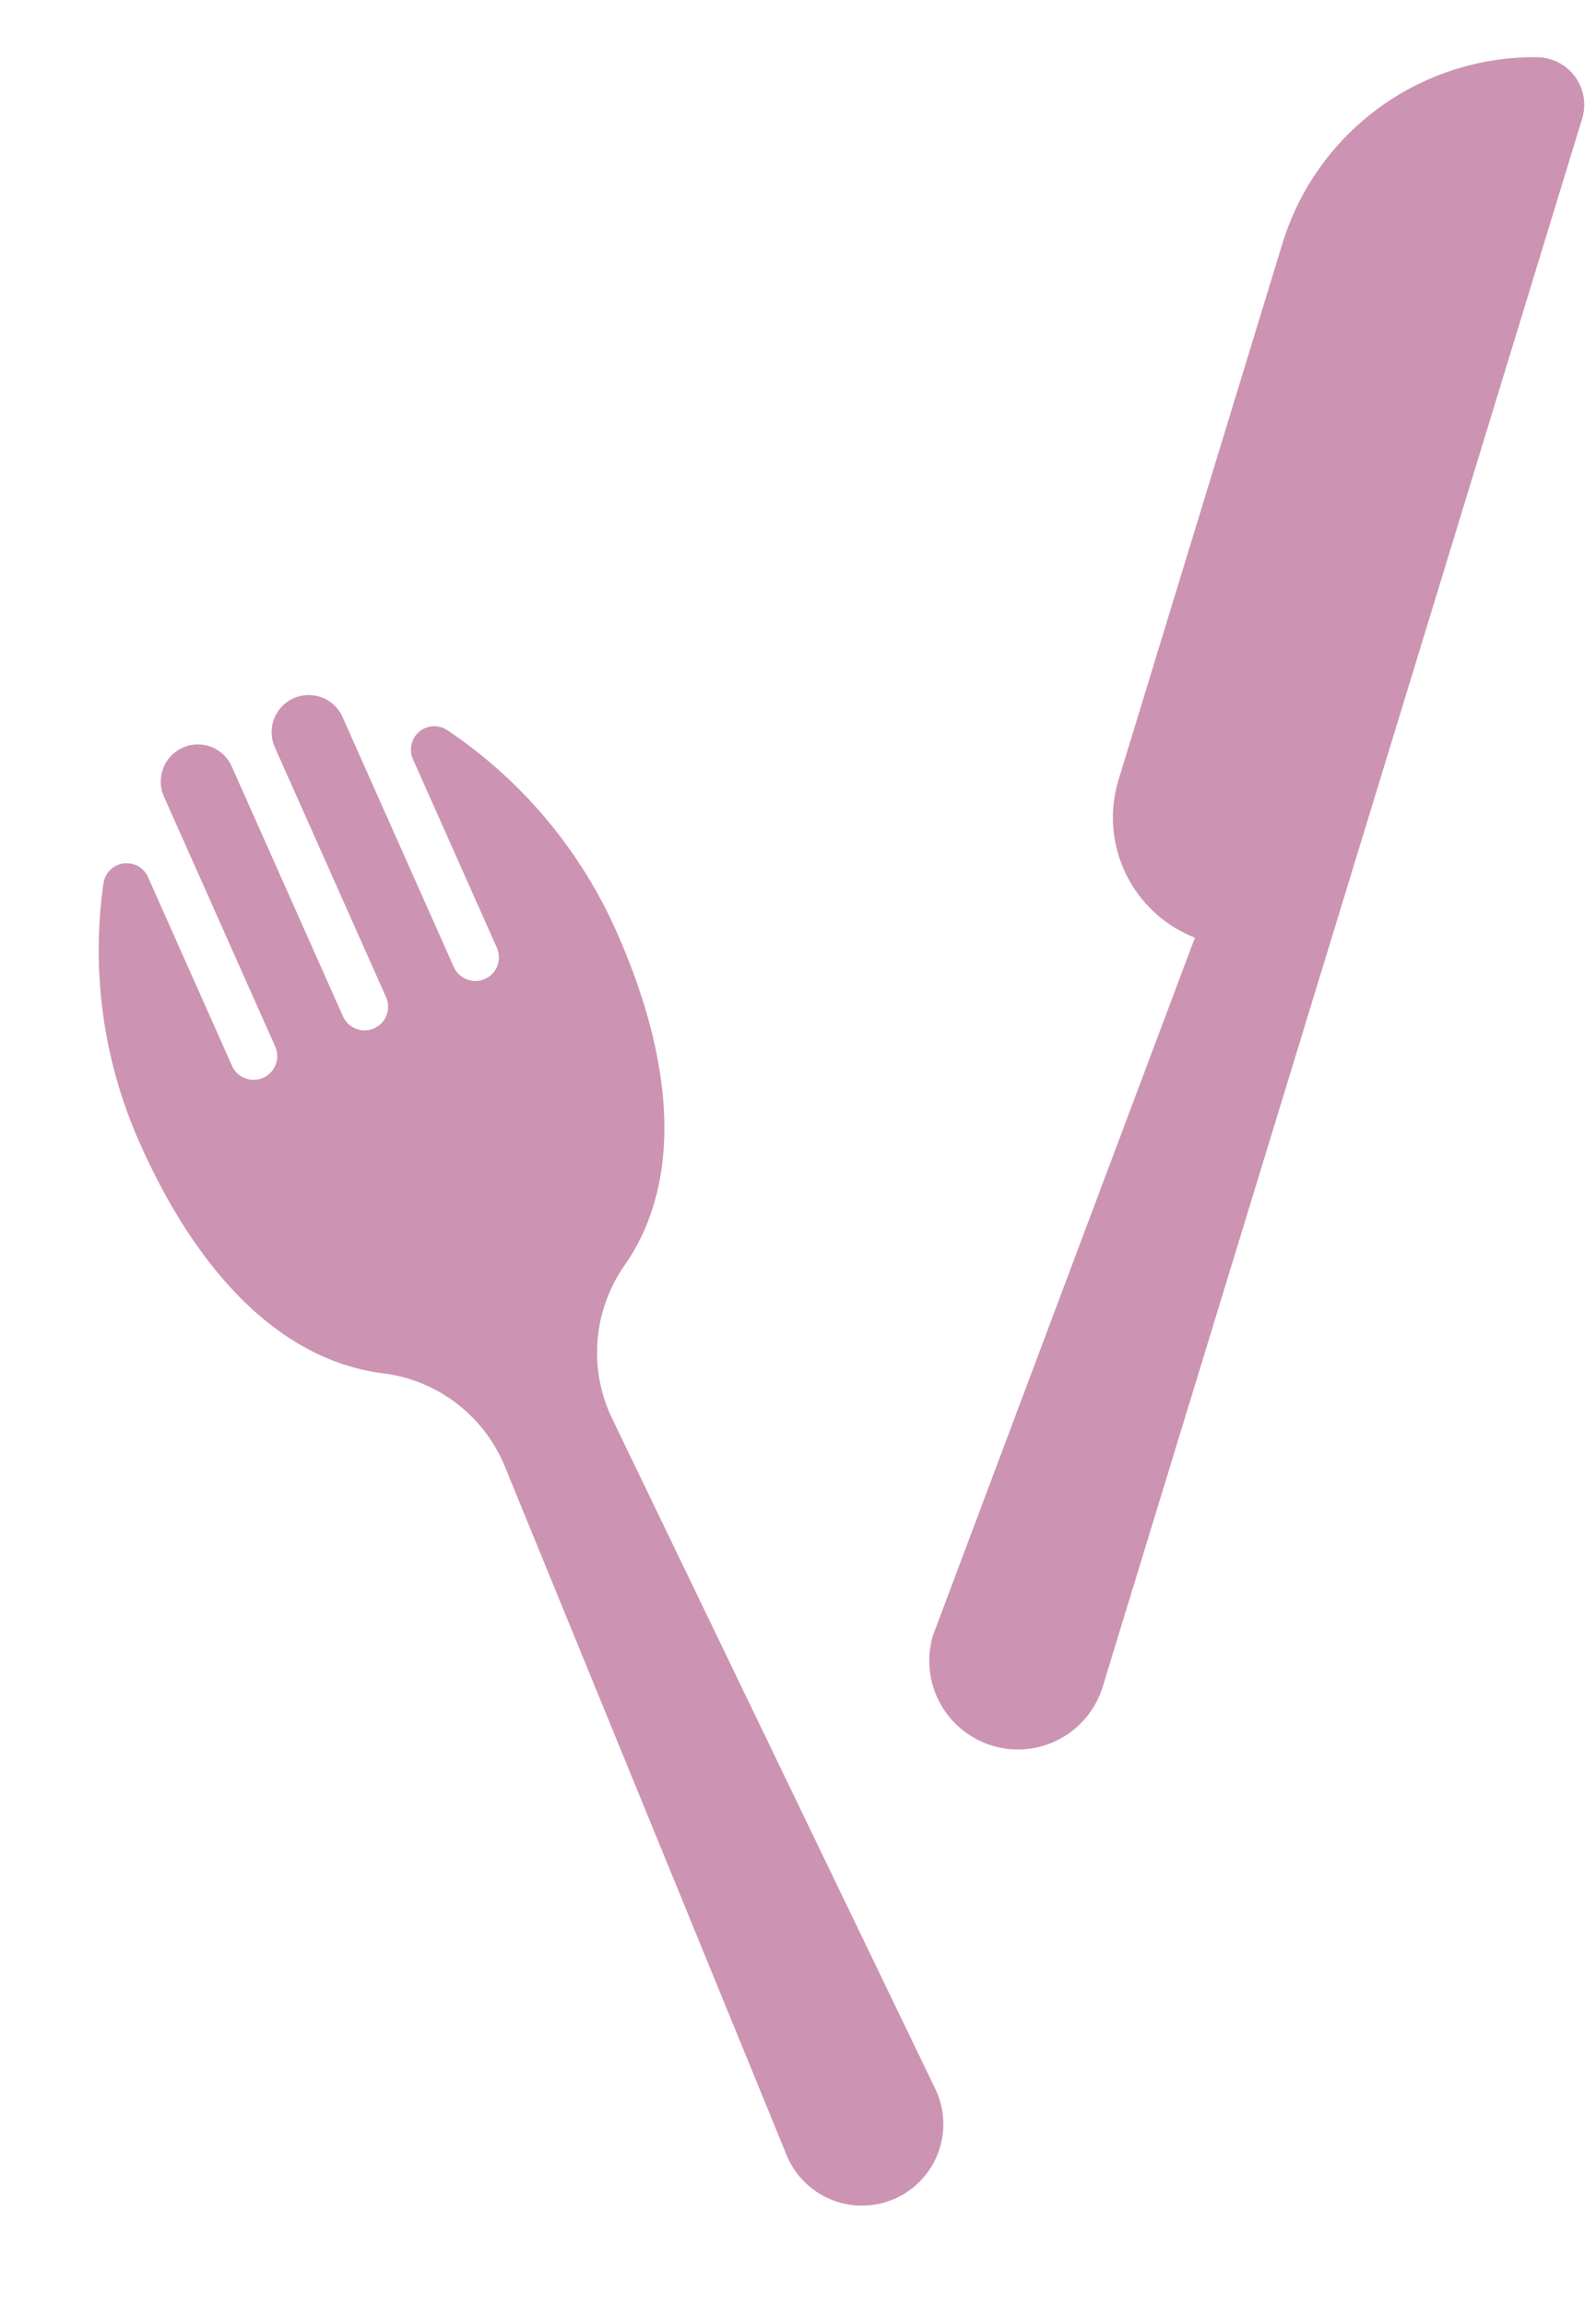
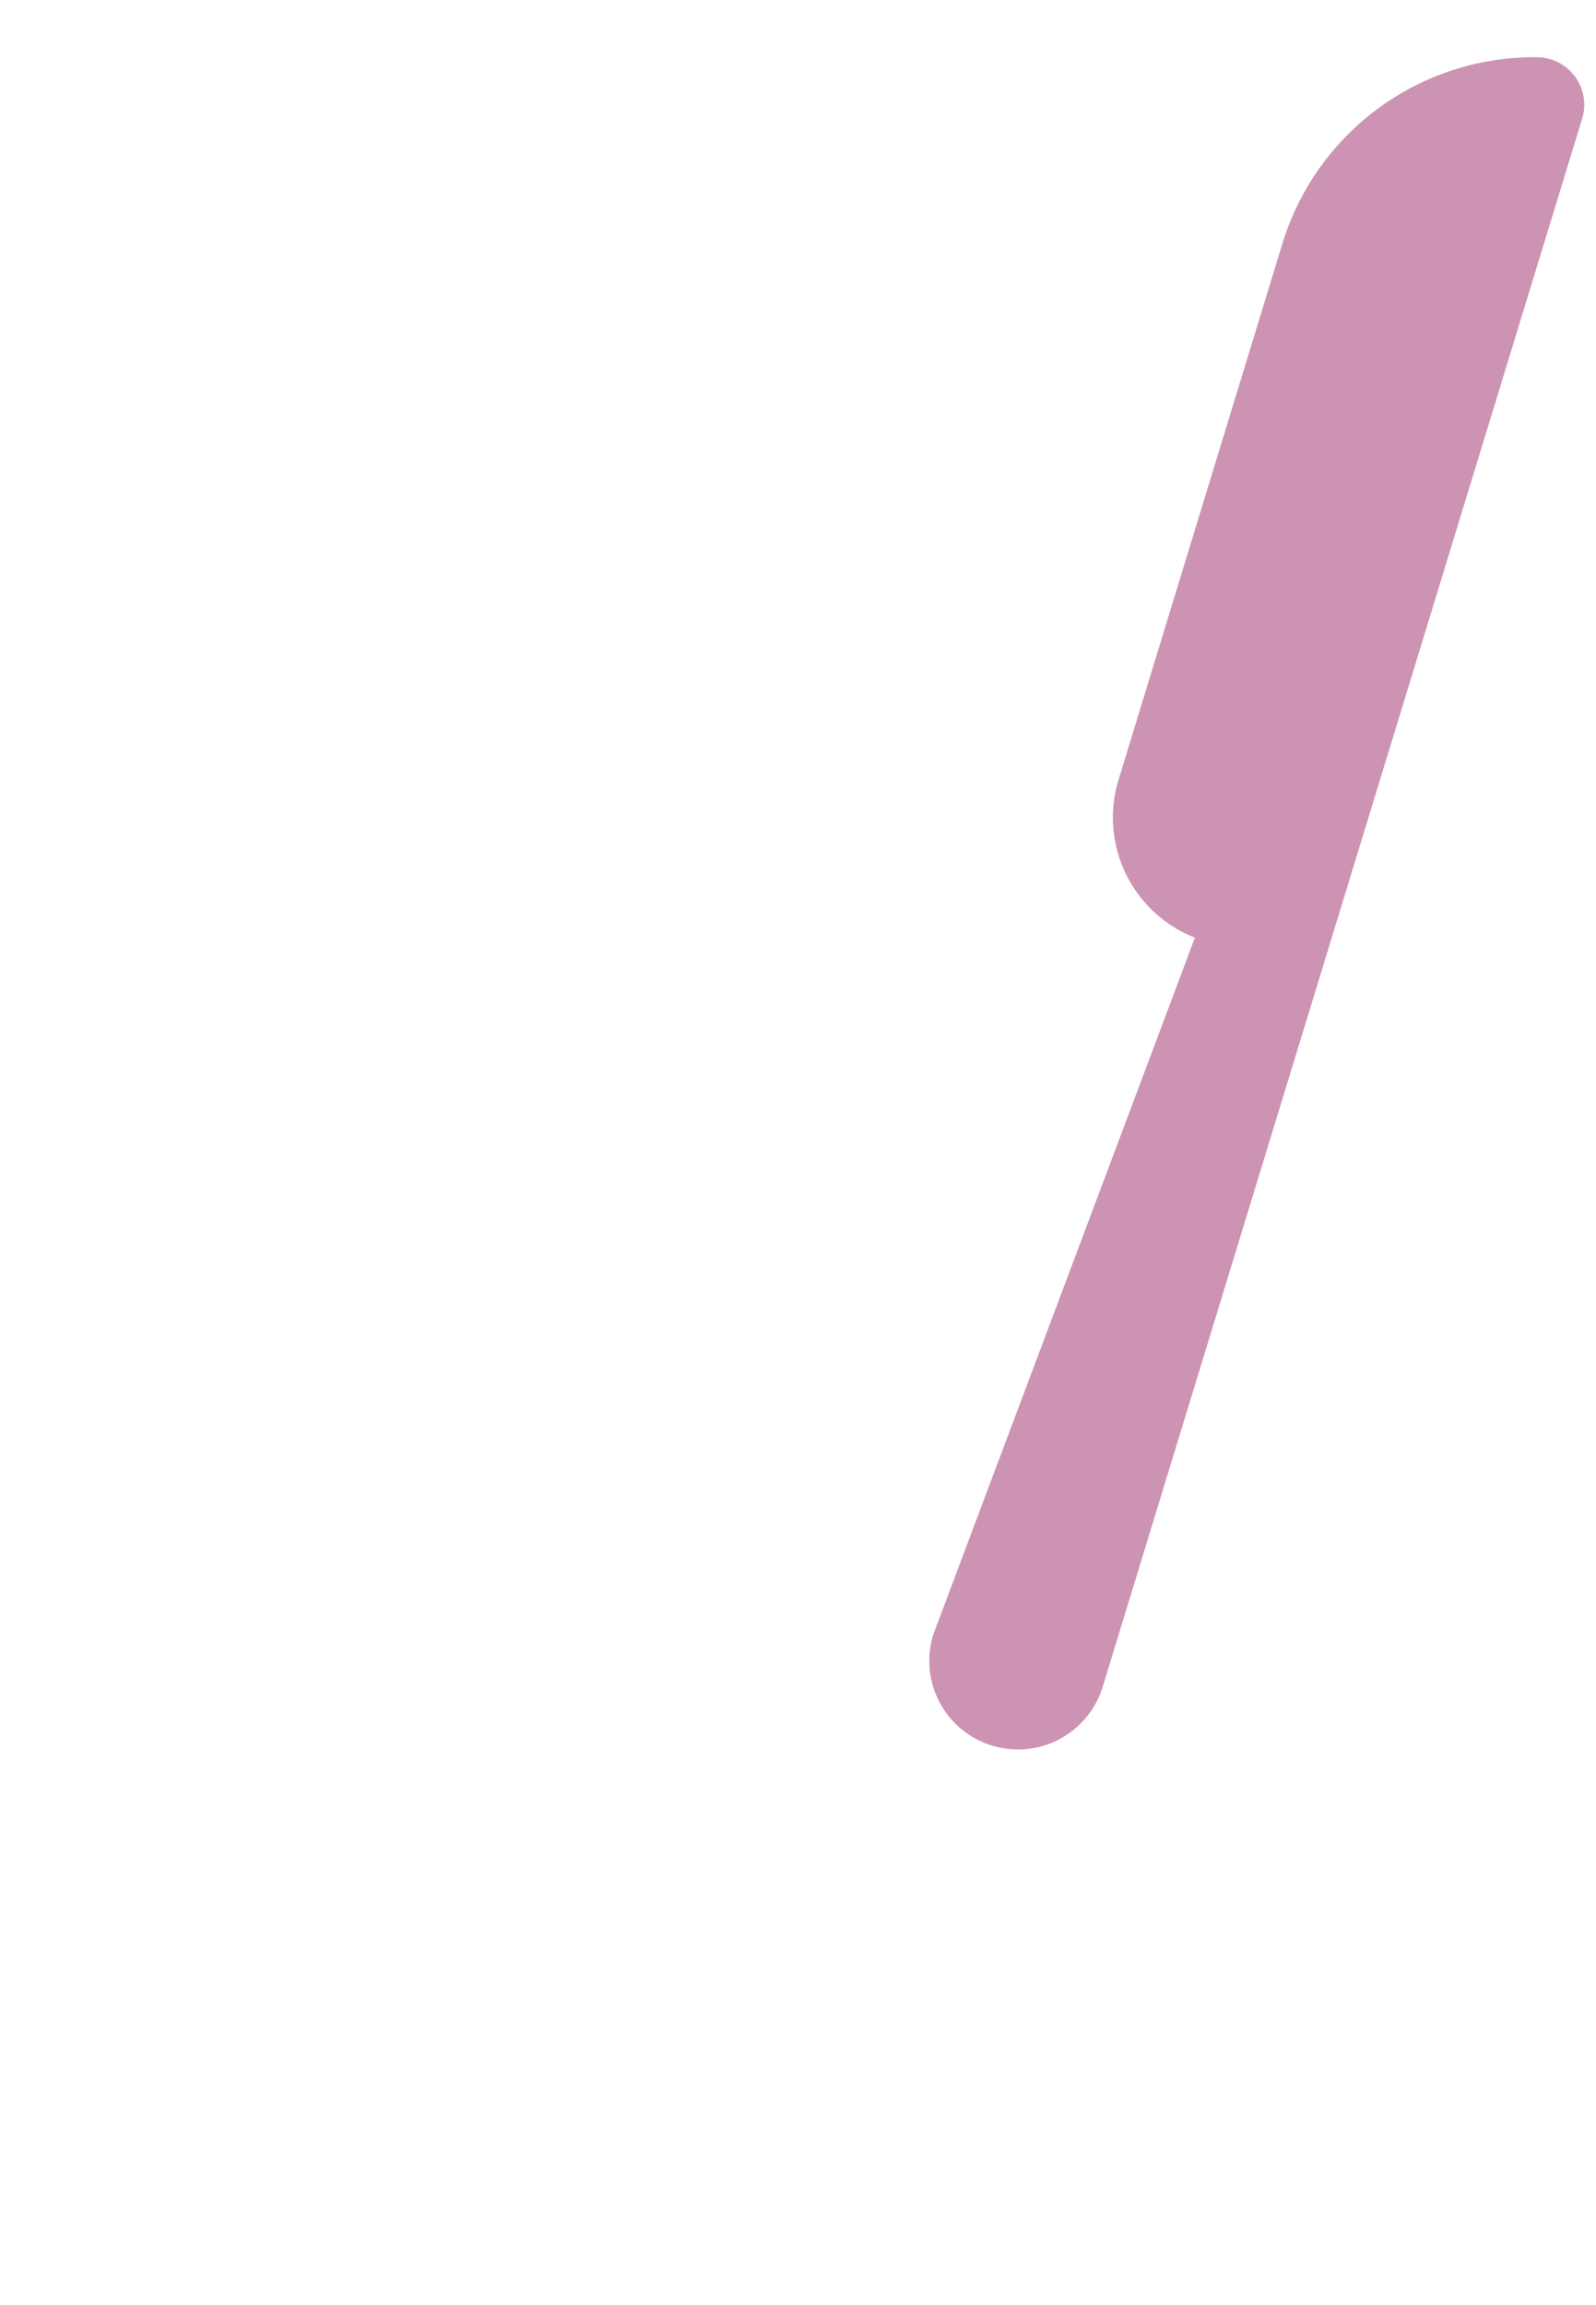
<svg xmlns="http://www.w3.org/2000/svg" width="41.409" height="59.771" viewBox="0 0 41.409 59.771">
  <g transform="translate(-325.622 -5338.124)">
    <path d="M6.49,1.234A1.233,1.233,0,0,0,4.909.051,6.831,6.831,0,0,0,0,6.606V21.148a3.345,3.345,0,0,0,3.092,3.335L1.884,43.76a2.3,2.3,0,1,0,4.6,0Z" transform="translate(360.826 5338.124) rotate(17)" fill="#cc94b2" />
-     <path d="M13.523,8.934a12.271,12.271,0,0,0-1.887-6.562.607.607,0,0,0-1.117.33V8.053a.611.611,0,0,1-1.223,0V.962A.962.962,0,0,0,8.335,0h0a.962.962,0,0,0-.962.962V8.053a.611.611,0,0,1-1.223,0V.962a.962.962,0,1,0-1.924,0V8.053A.611.611,0,0,1,3,8.053V2.7a.607.607,0,0,0-1.117-.33A12.27,12.27,0,0,0,0,8.934c0,3.538.982,6.563,3.329,7.99a3.939,3.939,0,0,1,1.91,3.48l-.587,19.31a2.111,2.111,0,1,0,4.221,0L8.285,20.4a3.939,3.939,0,0,1,1.91-3.48C12.542,15.5,13.523,12.472,13.523,8.934Z" transform="matrix(0.914, -0.407, 0.407, 0.914, 325.622, 5359.625)" fill="#cc94b2" />
  </g>
</svg>